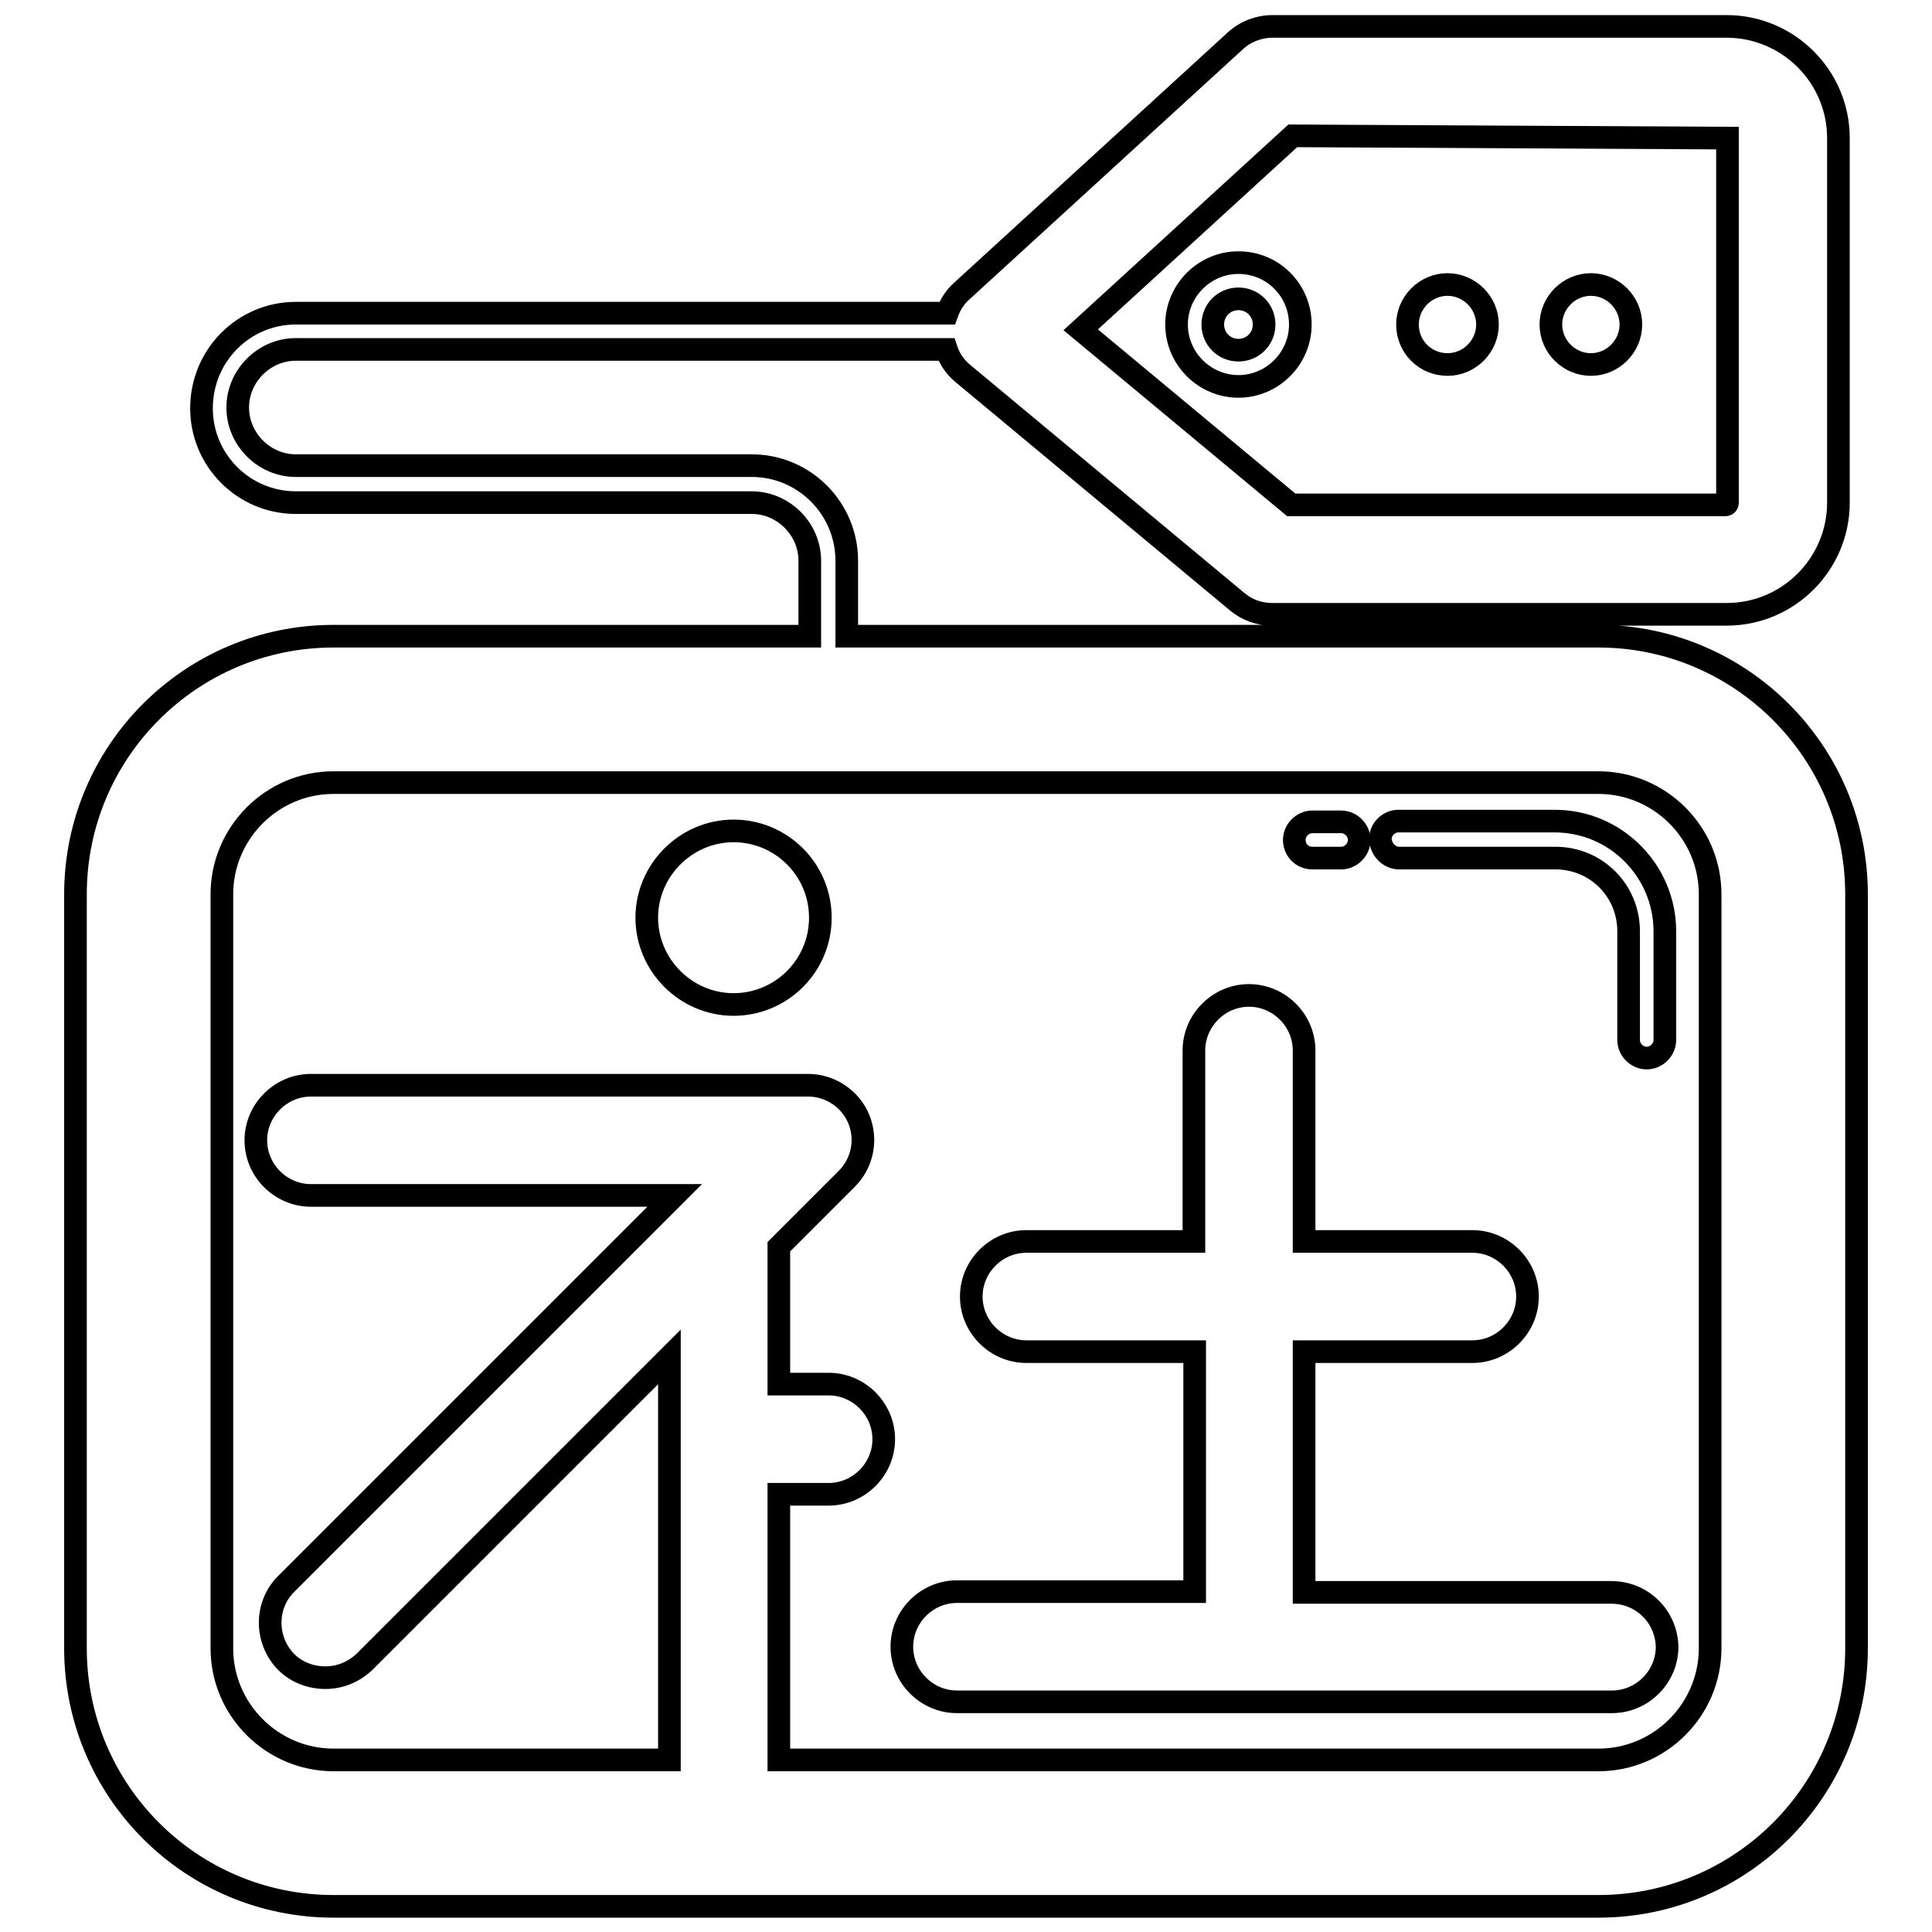
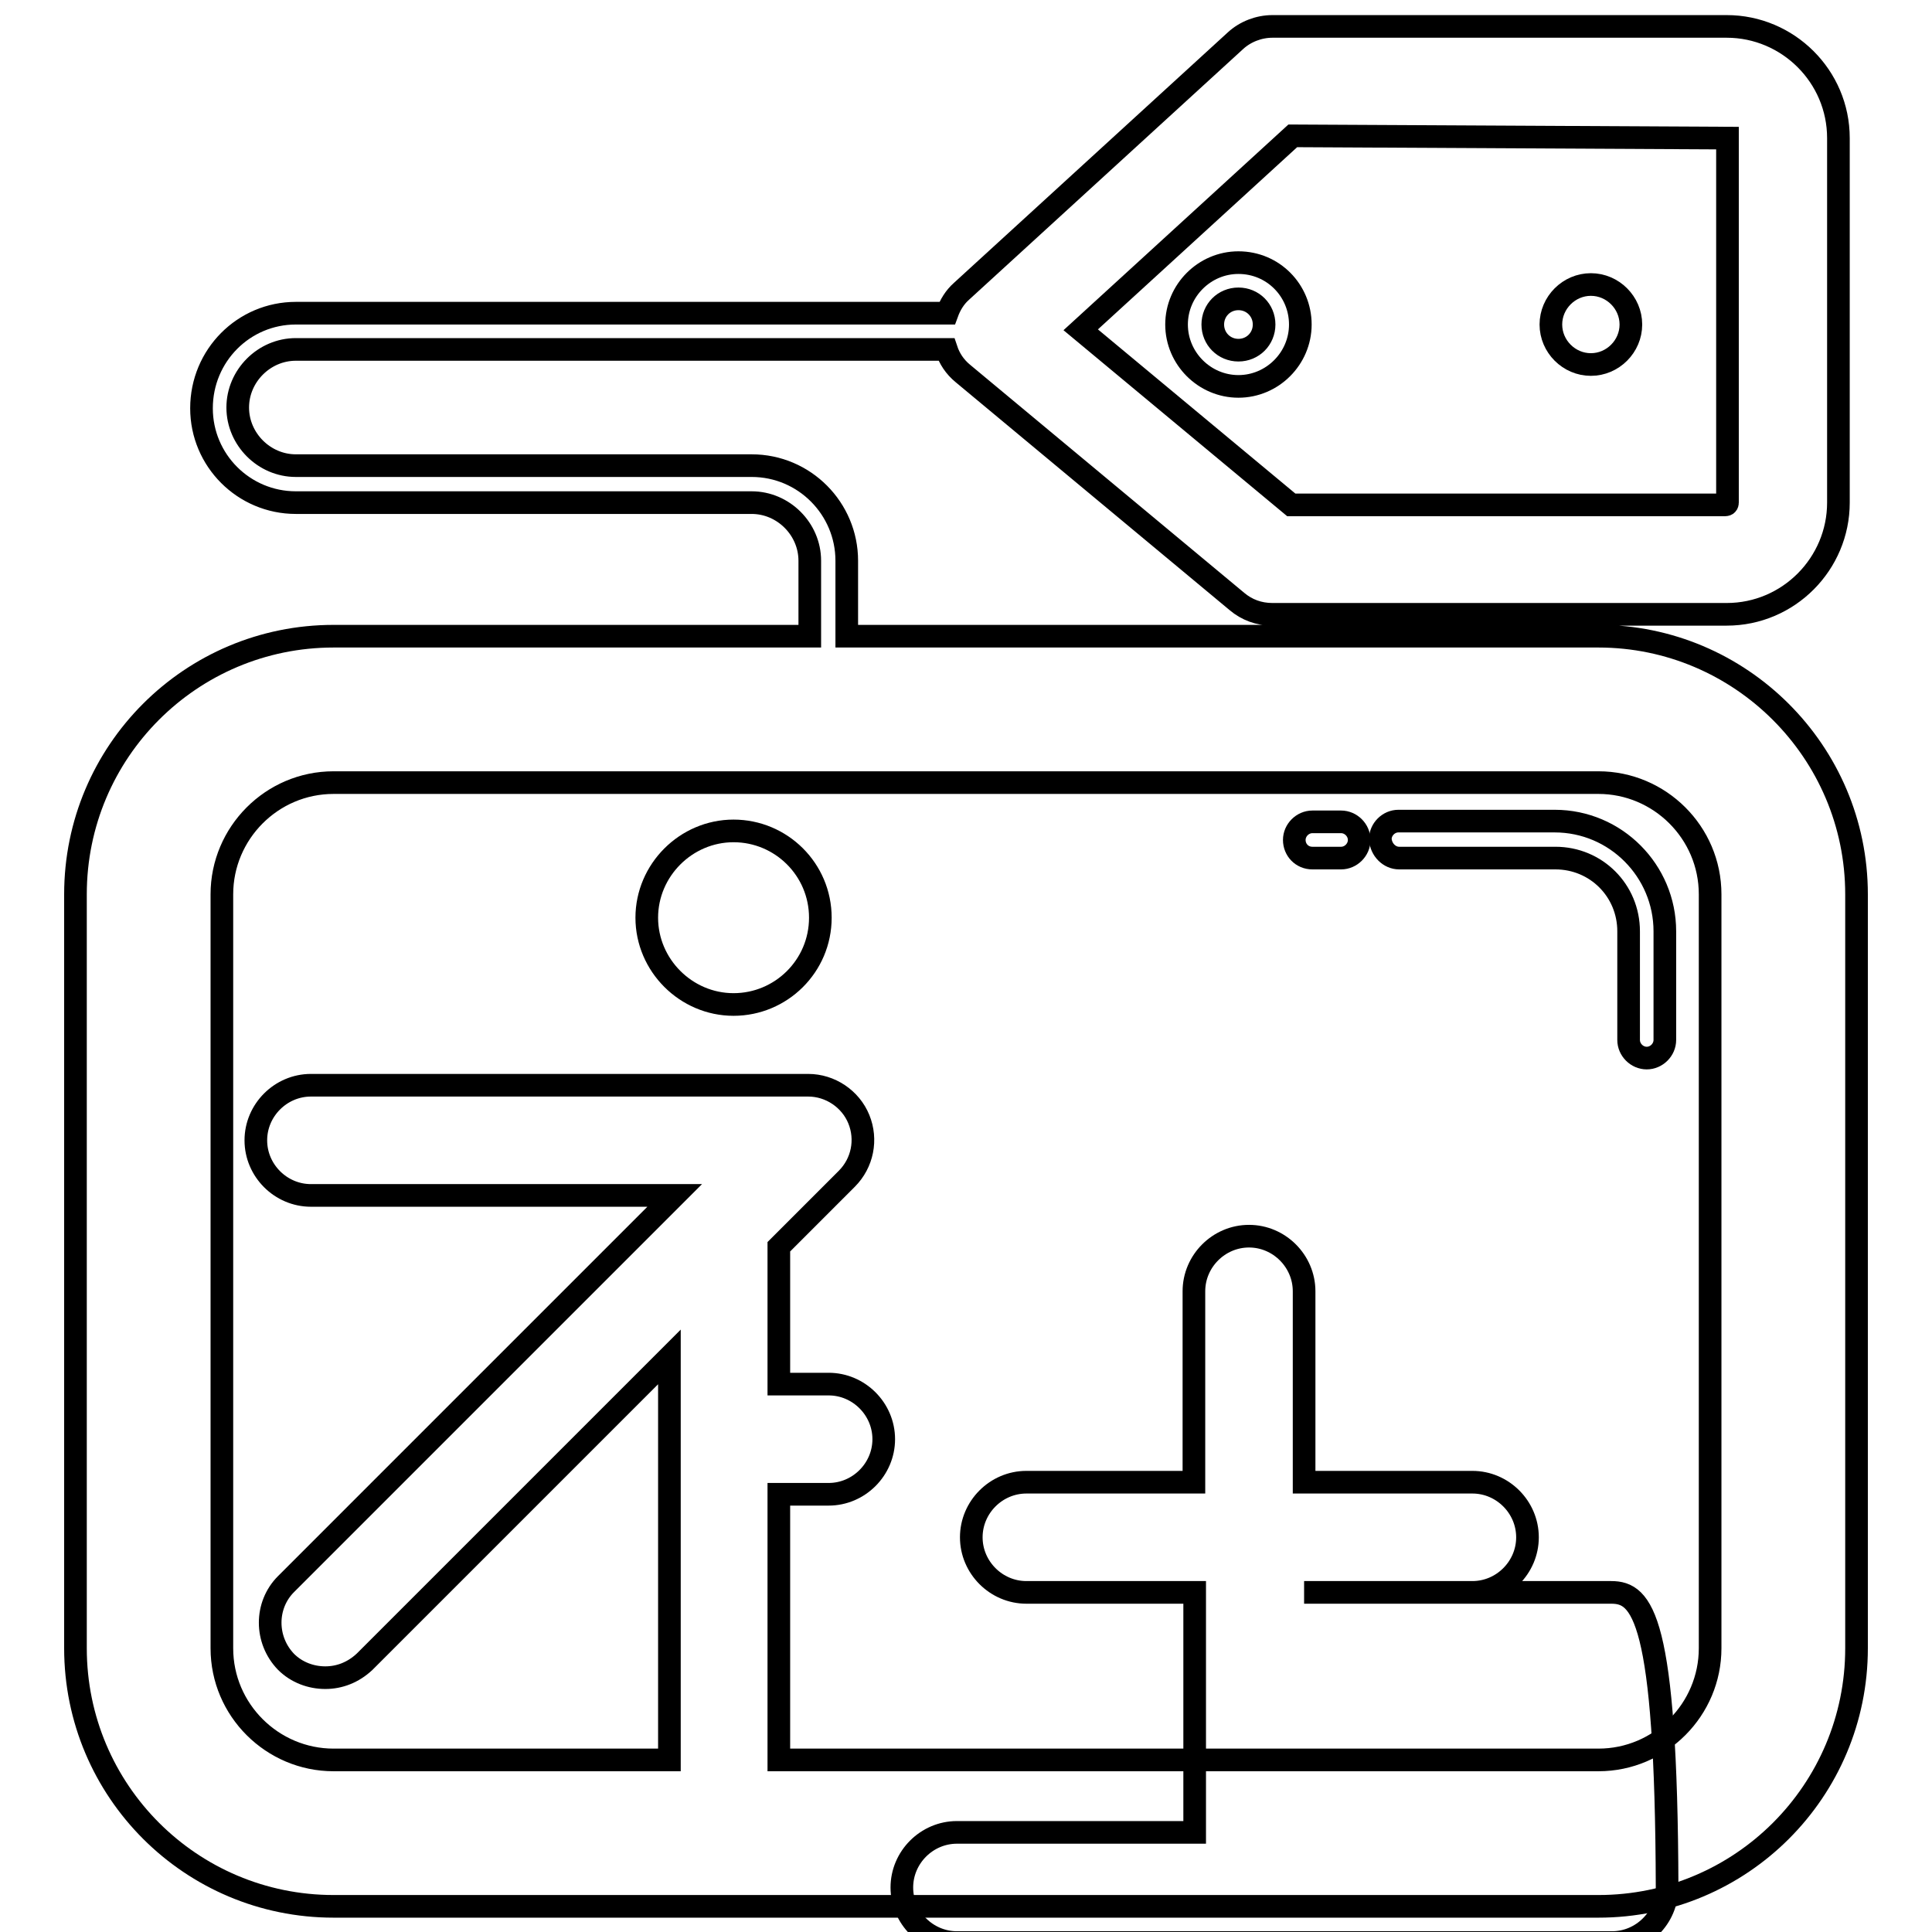
<svg xmlns="http://www.w3.org/2000/svg" version="1.1" x="0px" y="0px" viewBox="0 0 256 256" enable-background="new 0 0 256 256" xml:space="preserve">
  <g>
    <g>
      <path stroke-width="3" fill-opacity="0" stroke="#000000" d="M164.1,34.8c-4.5,0-8.2,3.7-8.2,8.2c0,4.5,3.7,8.2,8.2,8.2l0,0c4.5,0,8.2-3.7,8.2-8.2C172.3,38.5,168.7,34.8,164.1,34.8z M164.1,46.4c-1.9,0-3.4-1.5-3.4-3.4c0-1.9,1.5-3.4,3.4-3.4c1.9,0,3.4,1.5,3.4,3.4C167.5,44.9,166,46.4,164.1,46.4z" />
-       <path stroke-width="3" fill-opacity="0" stroke="#000000" d="M191.8,48.3c2.9,0,5.3-2.4,5.3-5.3s-2.4-5.3-5.3-5.3c-2.9,0-5.3,2.4-5.3,5.3C186.5,46,188.9,48.3,191.8,48.3z" />
      <path stroke-width="3" fill-opacity="0" stroke="#000000" d="M210.8,48.3c2.9,0,5.3-2.4,5.3-5.3s-2.4-5.3-5.3-5.3c-2.9,0-5.3,2.4-5.3,5.3S207.9,48.3,210.8,48.3z" />
      <path stroke-width="3" fill-opacity="0" stroke="#000000" d="M211.8,84.3h-99.6v-10c0-6.9-5.6-12.6-12.6-12.6H74.5h-9.8H39.2c-4.2,0-7.7-3.5-7.7-7.7c0-4.2,3.5-7.7,7.7-7.7h34.9h51.3c0.4,1.2,1.1,2.3,2.2,3.2l36.3,30.2c1.3,1.1,2.9,1.7,4.7,1.7h60.2c8.2,0,14.8-6.7,14.8-14.8V18.3c0-8.2-6.7-14.8-14.8-14.8h-60.2c-1.8,0-3.6,0.7-4.9,1.9l-36.3,33.2c-0.9,0.8-1.5,1.8-1.9,2.9H74.1H39.2c-6.9,0-12.5,5.6-12.5,12.6c0,6.9,5.6,12.5,12.5,12.5h25.5h9.8h25.1c4.2,0,7.7,3.5,7.7,7.7v10H44.2C25.3,84.3,10,99.6,10,118.5v99.9c0,18.9,15.3,34.2,34.2,34.2h167.6c18.9,0,34.2-15.3,34.2-34.2v-99.9C246,99.6,230.6,84.3,211.8,84.3z M171.3,18l57.6,0.3v48.3c0,0.2-0.1,0.3-0.3,0.3h-57.5l-27.9-23.2L171.3,18z M226.6,218.4c0,8.1-6.6,14.8-14.8,14.8H103.2v-35.2h6.6c4,0,7.3-3.3,7.3-7.3c0-4-3.3-7.3-7.3-7.3h-6.6v-18.2l9-9c2.1-2.1,2.7-5.2,1.6-7.9c-1.1-2.7-3.8-4.5-6.7-4.5H41.2c-4,0-7.3,3.3-7.3,7.3s3.3,7.3,7.3,7.3h48.2l-51.5,51.5c-2.8,2.8-2.8,7.4,0,10.3c1.4,1.4,3.3,2.1,5.2,2.1c1.9,0,3.7-0.7,5.2-2.1l40.4-40.4v53.4H44.2c-8.1,0-14.8-6.6-14.8-14.8v-99.9c0-8.1,6.6-14.8,14.8-14.8h167.6c8.1,0,14.8,6.6,14.8,14.8L226.6,218.4L226.6,218.4z" />
      <path stroke-width="3" fill-opacity="0" stroke="#000000" d="M97.2,110.1c-6.3,0-11.5,5.2-11.5,11.5s5.2,11.5,11.5,11.5c6.3,0,11.5-5.1,11.5-11.5S103.5,110.1,97.2,110.1z" />
-       <path stroke-width="3" fill-opacity="0" stroke="#000000" d="M213.5,211h-40.7v-31.9h22.3c4,0,7.3-3.3,7.3-7.3c0-4-3.3-7.3-7.3-7.3h-22.3v-25.3c0-4-3.3-7.3-7.3-7.3c-4,0-7.3,3.3-7.3,7.3v25.3H136c-4,0-7.3,3.3-7.3,7.3s3.3,7.3,7.3,7.3h22.3v31.8h-31.5c-4,0-7.3,3.3-7.3,7.3c0,4,3.3,7.3,7.3,7.3h86.8c4,0,7.3-3.3,7.3-7.3C220.8,214.2,217.6,211,213.5,211z" />
+       <path stroke-width="3" fill-opacity="0" stroke="#000000" d="M213.5,211h-40.7h22.3c4,0,7.3-3.3,7.3-7.3c0-4-3.3-7.3-7.3-7.3h-22.3v-25.3c0-4-3.3-7.3-7.3-7.3c-4,0-7.3,3.3-7.3,7.3v25.3H136c-4,0-7.3,3.3-7.3,7.3s3.3,7.3,7.3,7.3h22.3v31.8h-31.5c-4,0-7.3,3.3-7.3,7.3c0,4,3.3,7.3,7.3,7.3h86.8c4,0,7.3-3.3,7.3-7.3C220.8,214.2,217.6,211,213.5,211z" />
      <path stroke-width="3" fill-opacity="0" stroke="#000000" d="M185.4,113.7h20.7c5.4,0,9.7,4.3,9.7,9.7v14.4c0,1.3,1.1,2.4,2.4,2.4c1.3,0,2.4-1.1,2.4-2.4v-14.4c0-8-6.5-14.6-14.6-14.6h-20.7c-1.3,0-2.4,1.1-2.4,2.4C183,112.6,184.1,113.7,185.4,113.7z" />
      <path stroke-width="3" fill-opacity="0" stroke="#000000" d="M173.9,113.7h3.8c1.3,0,2.4-1.1,2.4-2.4s-1.1-2.4-2.4-2.4h-3.8c-1.3,0-2.4,1.1-2.4,2.4S172.5,113.7,173.9,113.7z" />
    </g>
  </g>
</svg>